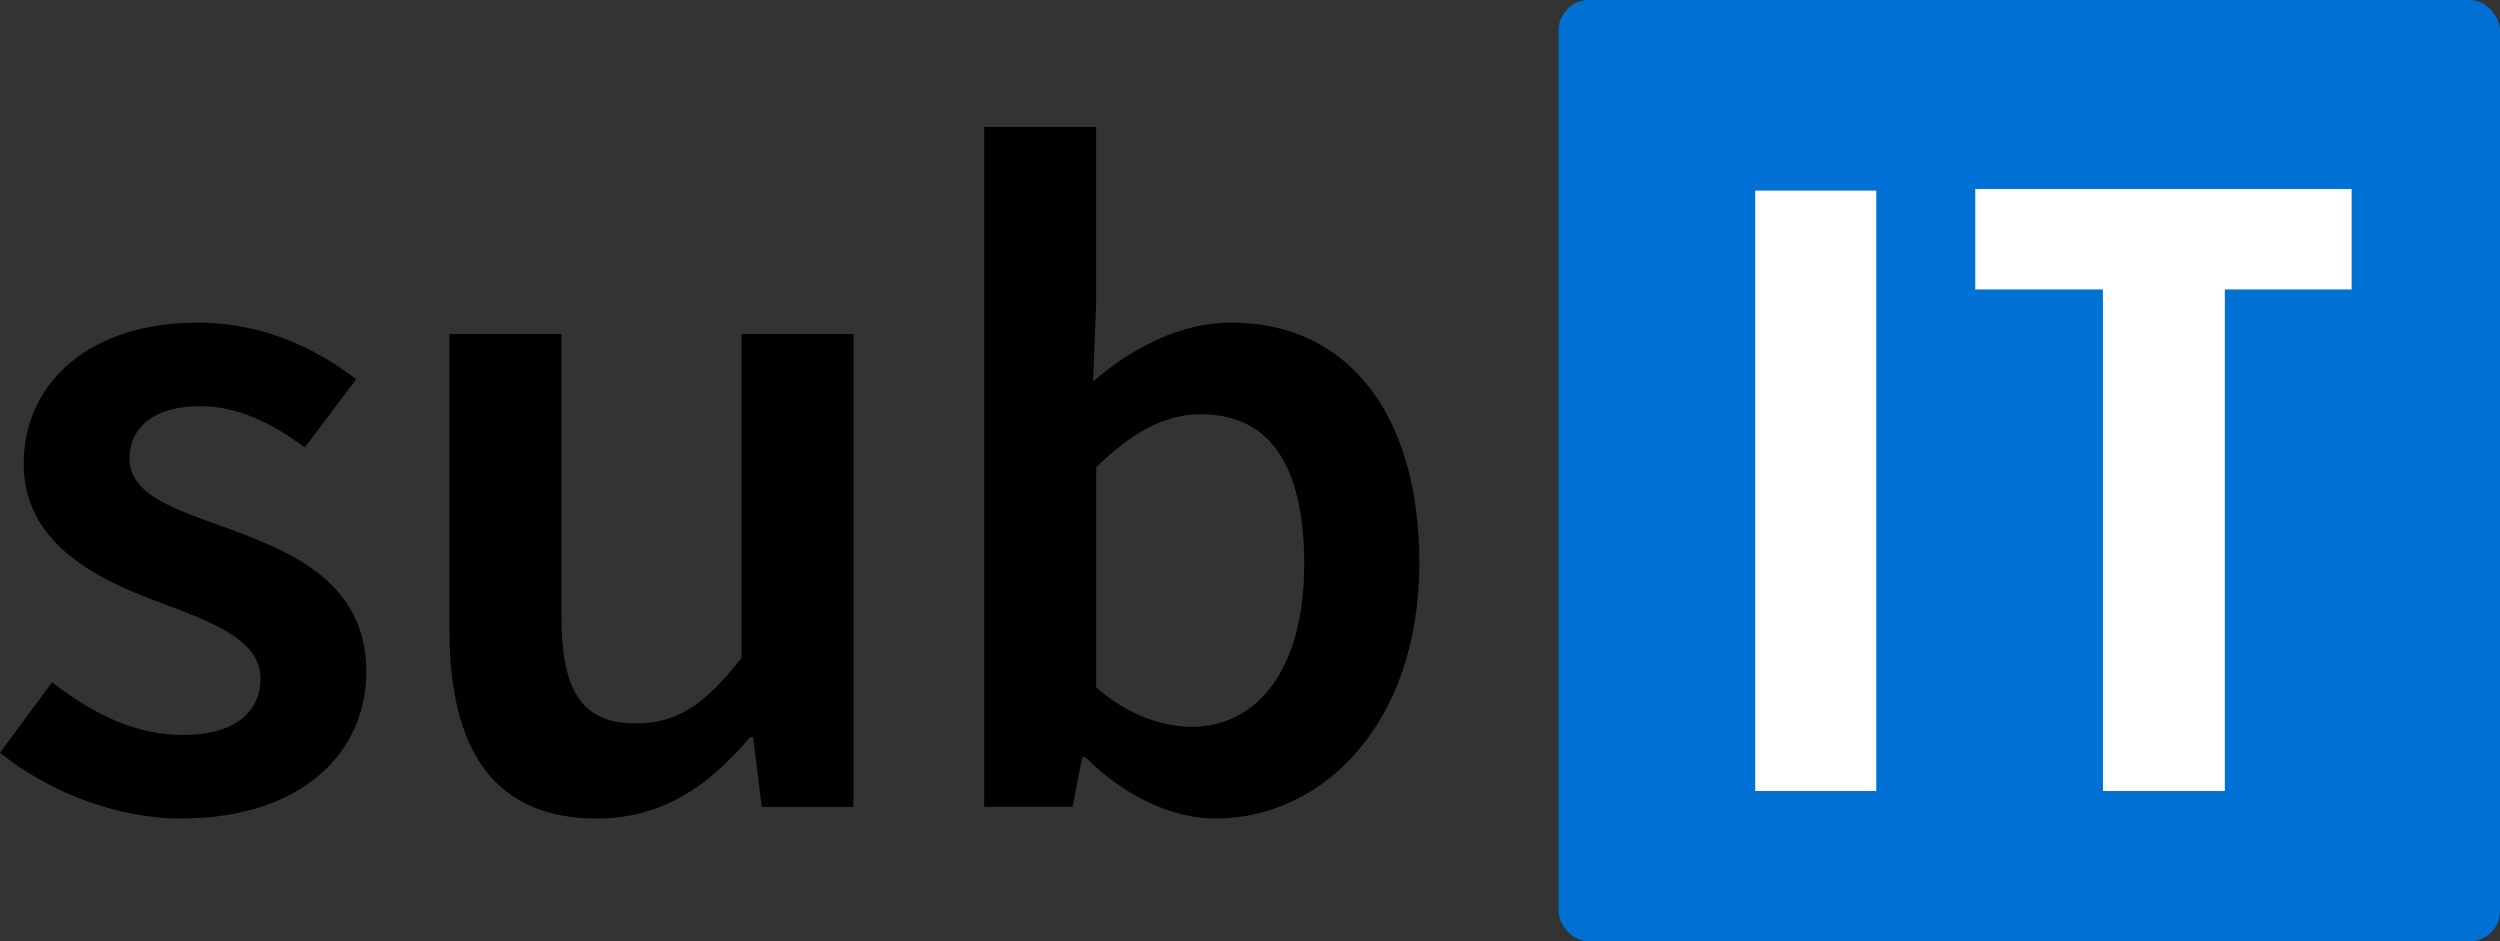
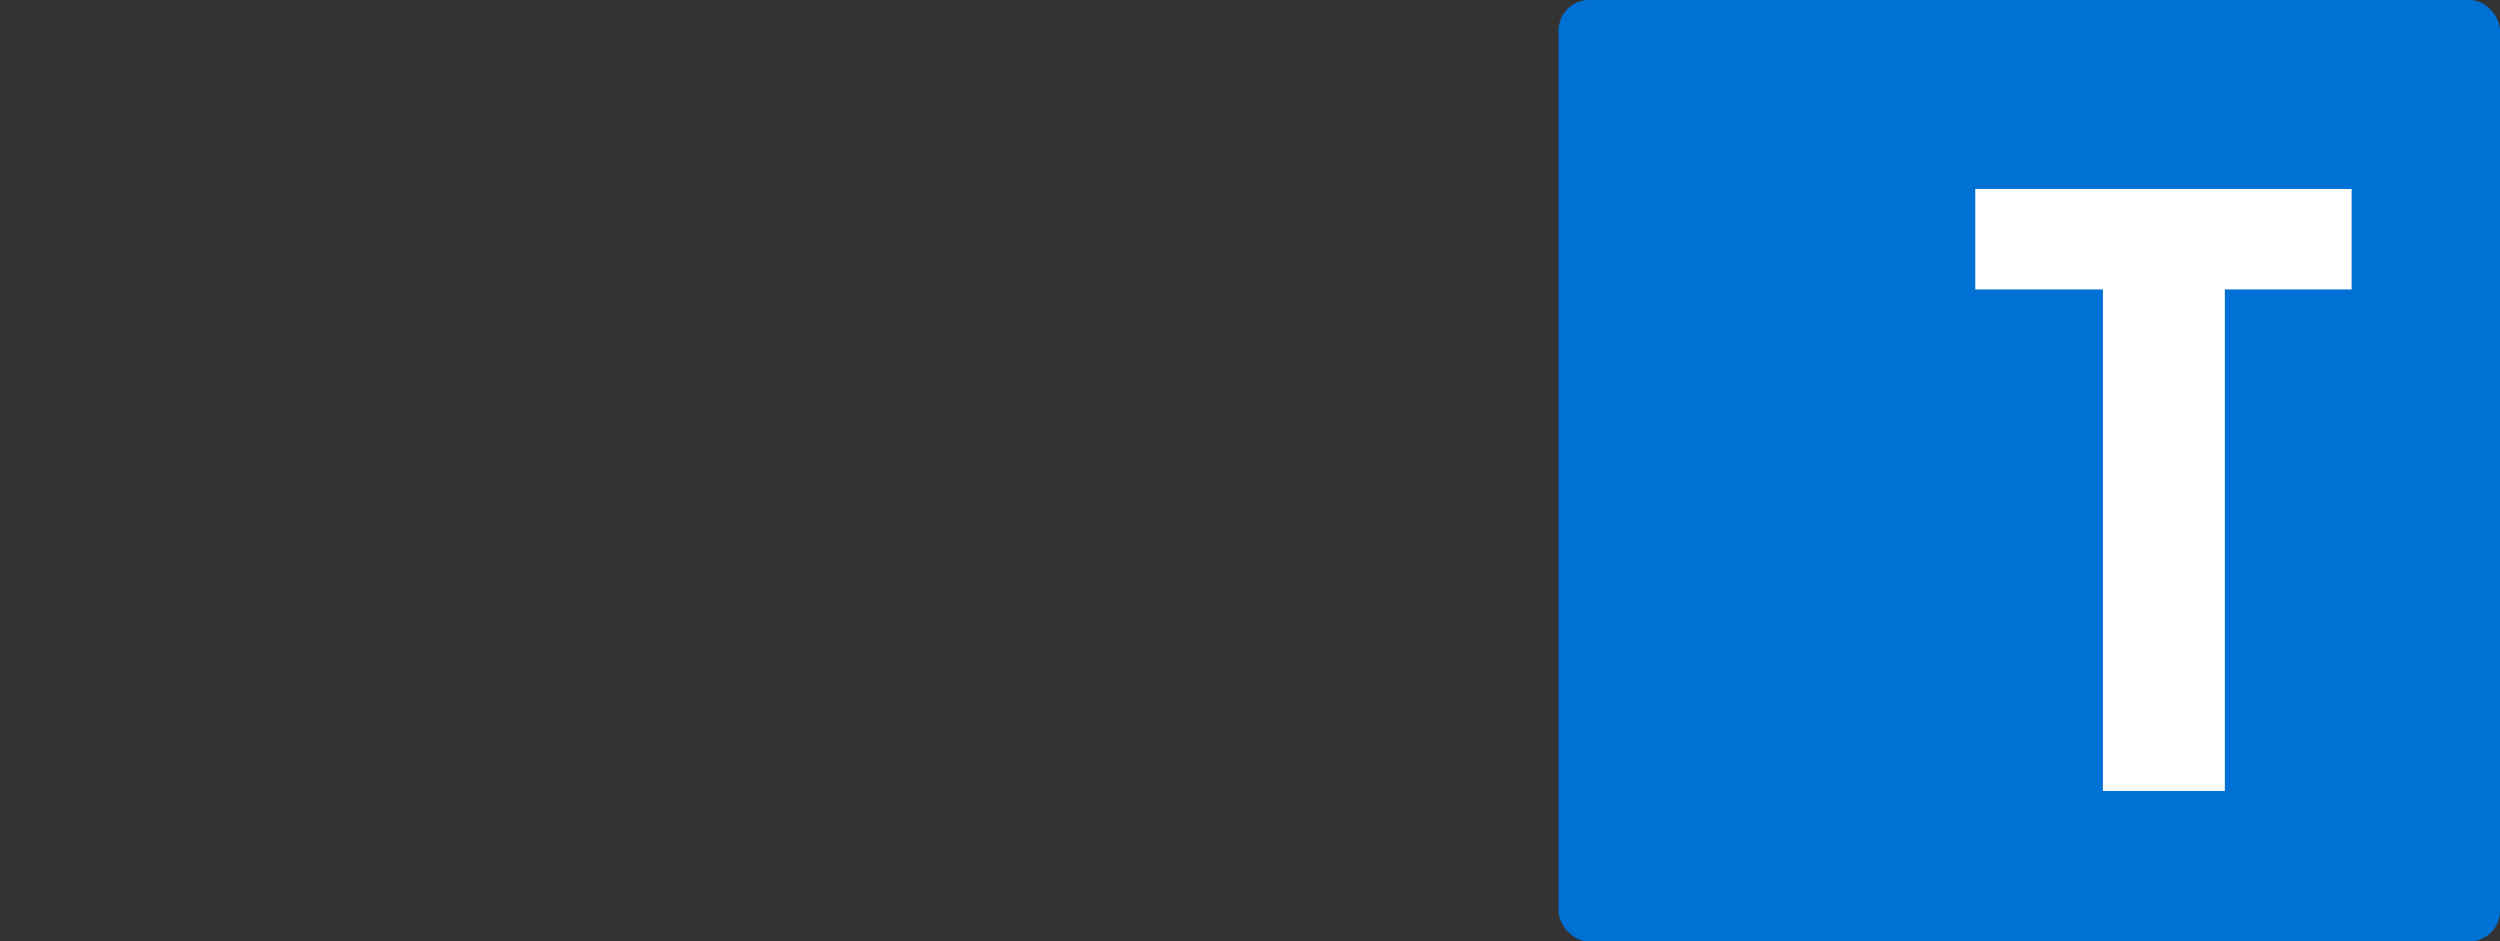
<svg xmlns="http://www.w3.org/2000/svg" id="ea94c75a-023d-40eb-b514-92e558a8e842" viewBox="0 0 1646.5 620">
  <rect x="0" y="0" width="1646.5" height="620" fill="#333333" stroke="none" />
  <defs>
    <style>.cls-1{fill:#0071d4;}.cls-2{fill:#fff;}</style>
  </defs>
  <rect class="cls-1" x="1026.5" width="620" height="620" rx="20" />
-   <path d="M171.22,685l34.32-46.4c27.91,21.55,54.93,34.74,86.81,34.74,34.32,0,50.45-16,50.45-37.28,0-26.12-34.06-37.78-67.61-50.46-41.23-15.34-88.35-38.8-88.35-90.78,0-54,44-93.06,114.48-93.06,43.79,0,78.87,17.62,104.48,37.27L372,483.91c-22-16-44.18-27.14-68.89-27.14-31.63,0-46.61,15-46.61,34.49,0,24.6,31.76,34,65.82,46.4,42.51,15.73,90.14,36,90.14,94.08,0,53.51-42.77,96.61-122.16,96.61C247.28,728.35,202,710.1,171.22,685Z" transform="translate(-171.22 -189.29)" />
-   <path d="M467.26,604.61V409.35H541V595.23c0,51.22,14.86,70.49,48.92,70.49,27.65,0,45.84-12.68,69.65-43.11V409.35h73.76v311.4H672.9l-5.63-45.9h-2c-27.66,32.46-58.14,53.5-101.16,53.5C496.71,728.35,467.26,683.22,467.26,604.61Z" transform="translate(-171.22 -189.29)" />
-   <path d="M886,688h-2l-6.4,32.71H819.38V272.93h73.75V388.81l-2,51.73c26.25-22.82,58.52-38.79,90.79-38.79,78.62,0,124.08,62.38,124.08,158.1,0,106.88-64.28,168.5-134.2,168.5C943.07,728.35,912.34,713.9,886,688Zm144.18-127c0-62.12-20.49-98.89-68.37-98.89-22.8,0-44.82,11.41-68.64,35v145c22,19,44.82,25.86,63,25.86,42,0,74-36.51,74-107Z" transform="translate(-171.22 -189.29)" />
-   <path class="cls-2" d="M1327.18,314.82h79.76V710.23h-79.76Z" transform="translate(-171.22 -189.29)" />
  <path class="cls-2" d="M1556.21,379.92h-84.07V313.75H1720v66.17h-83.5V710.23h-80.29Z" transform="translate(-171.22 -189.29)" />
</svg>